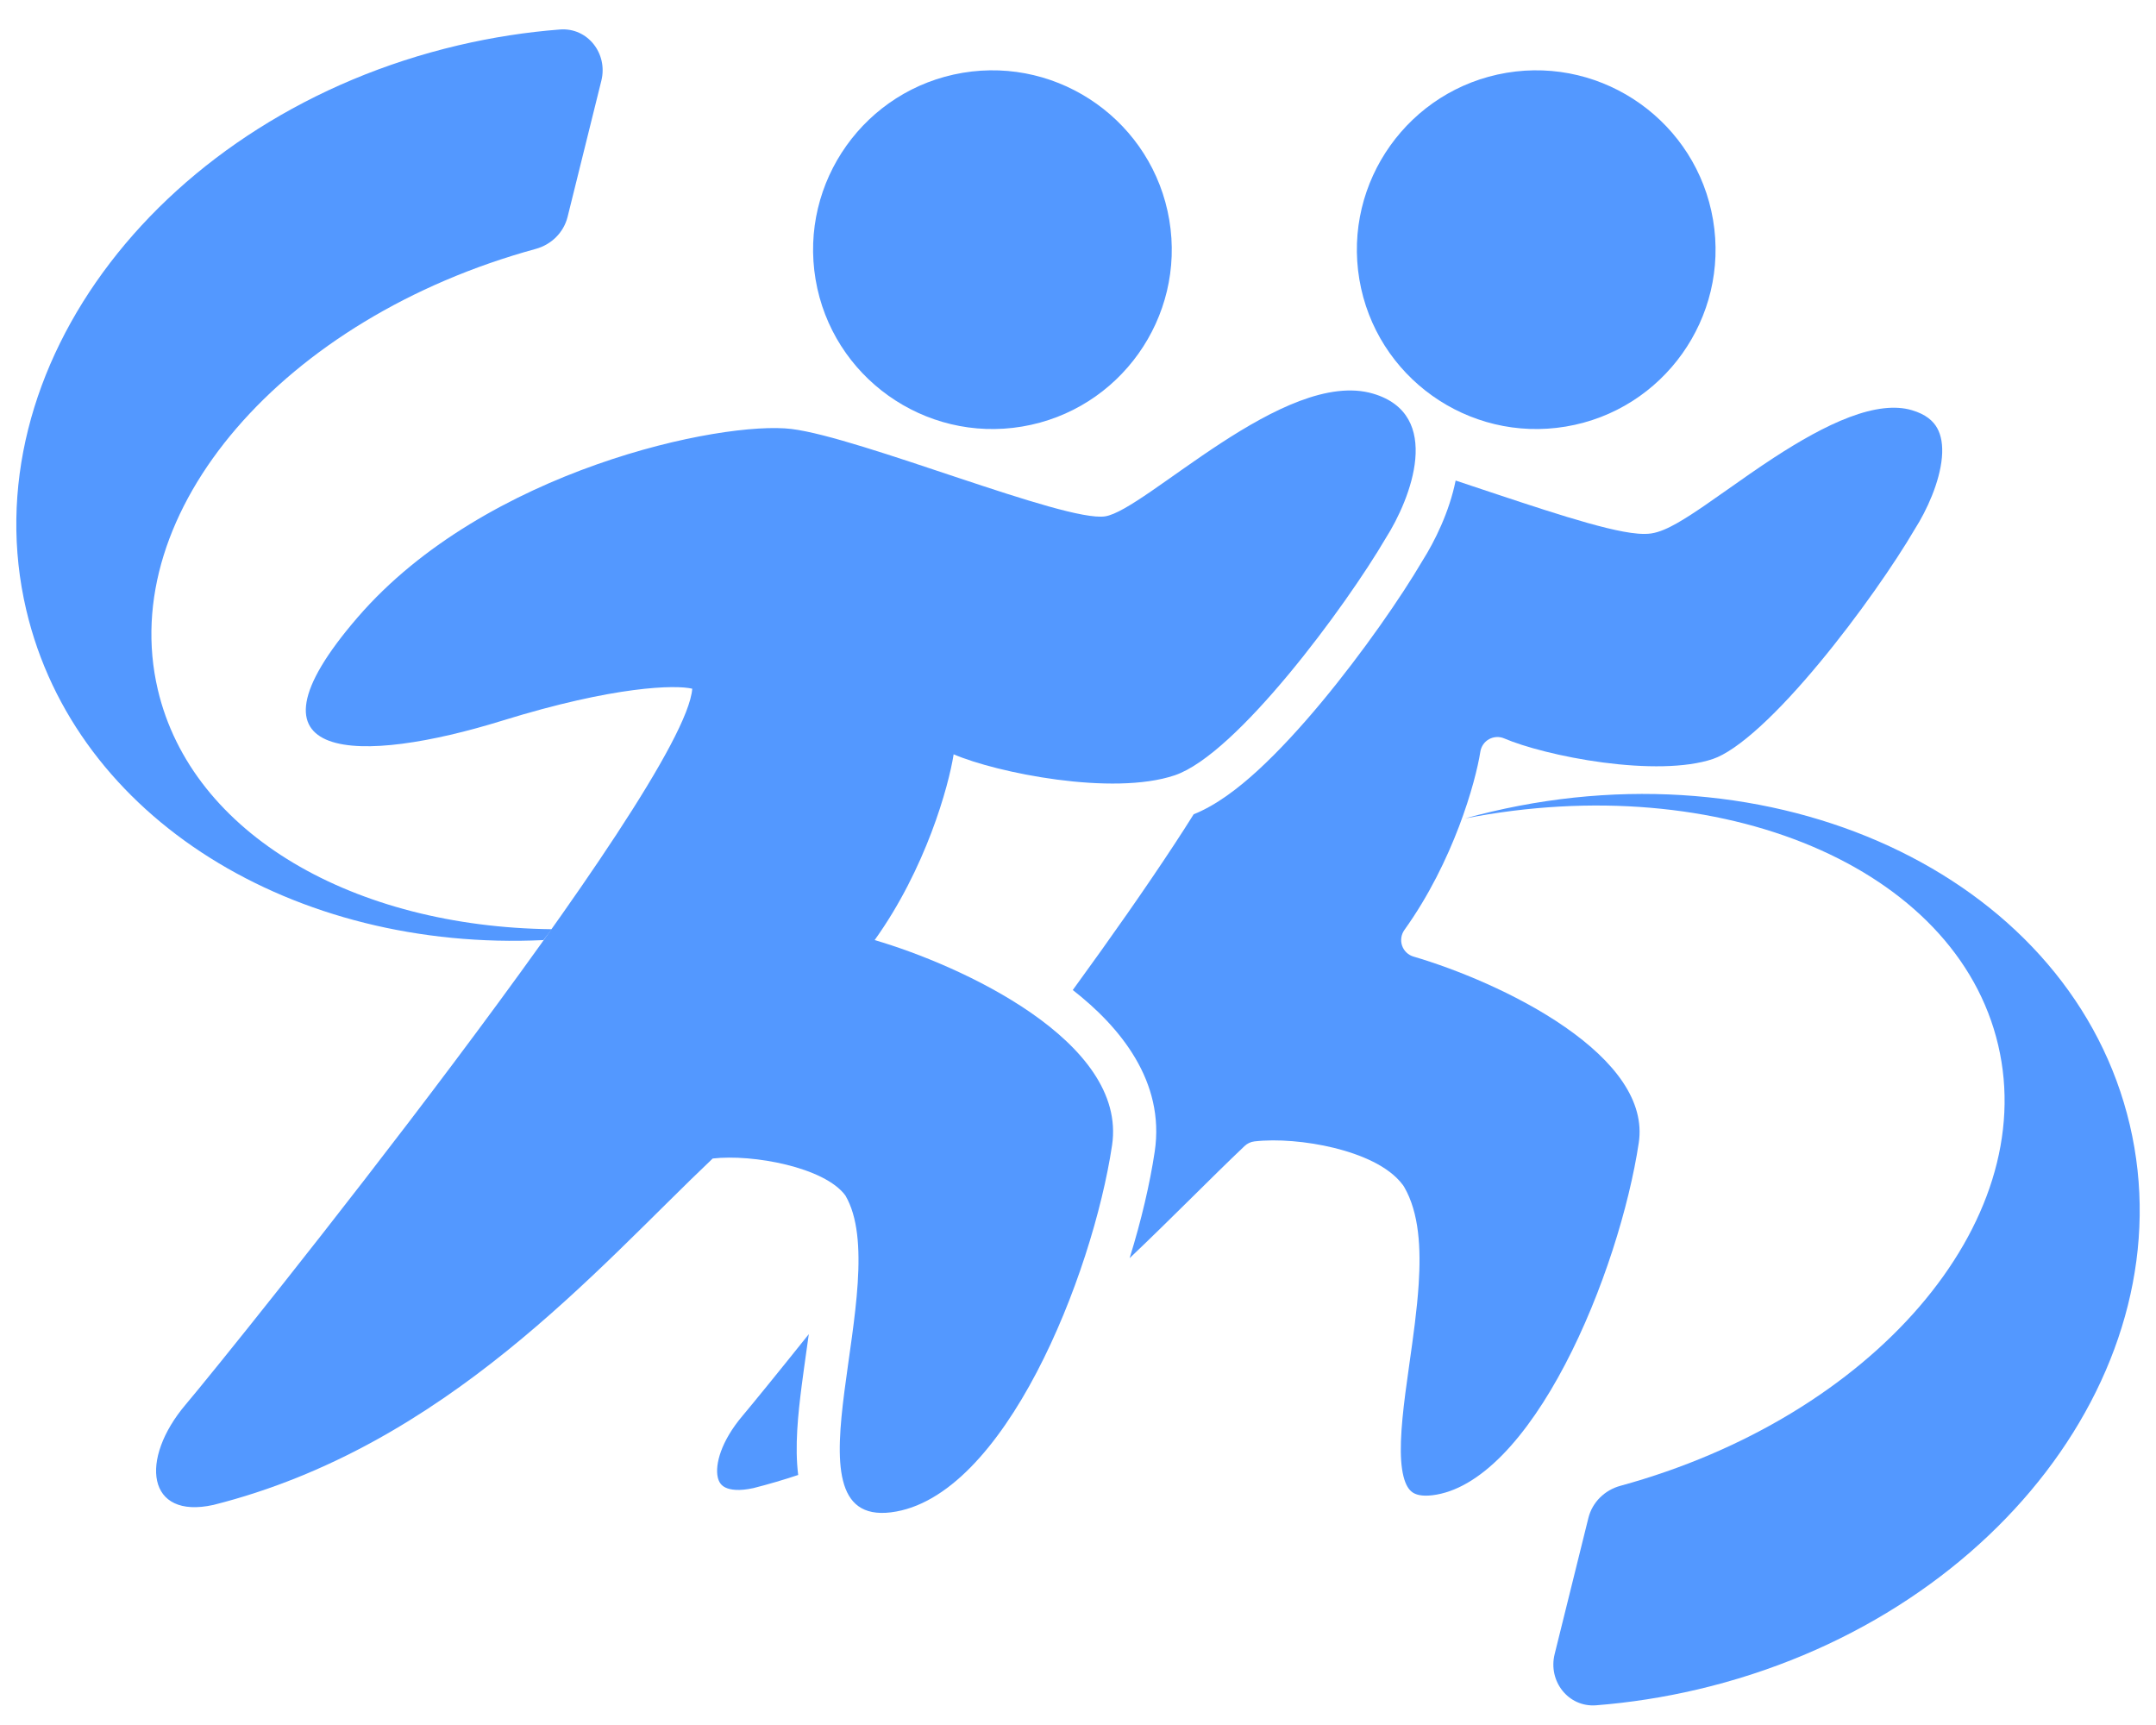
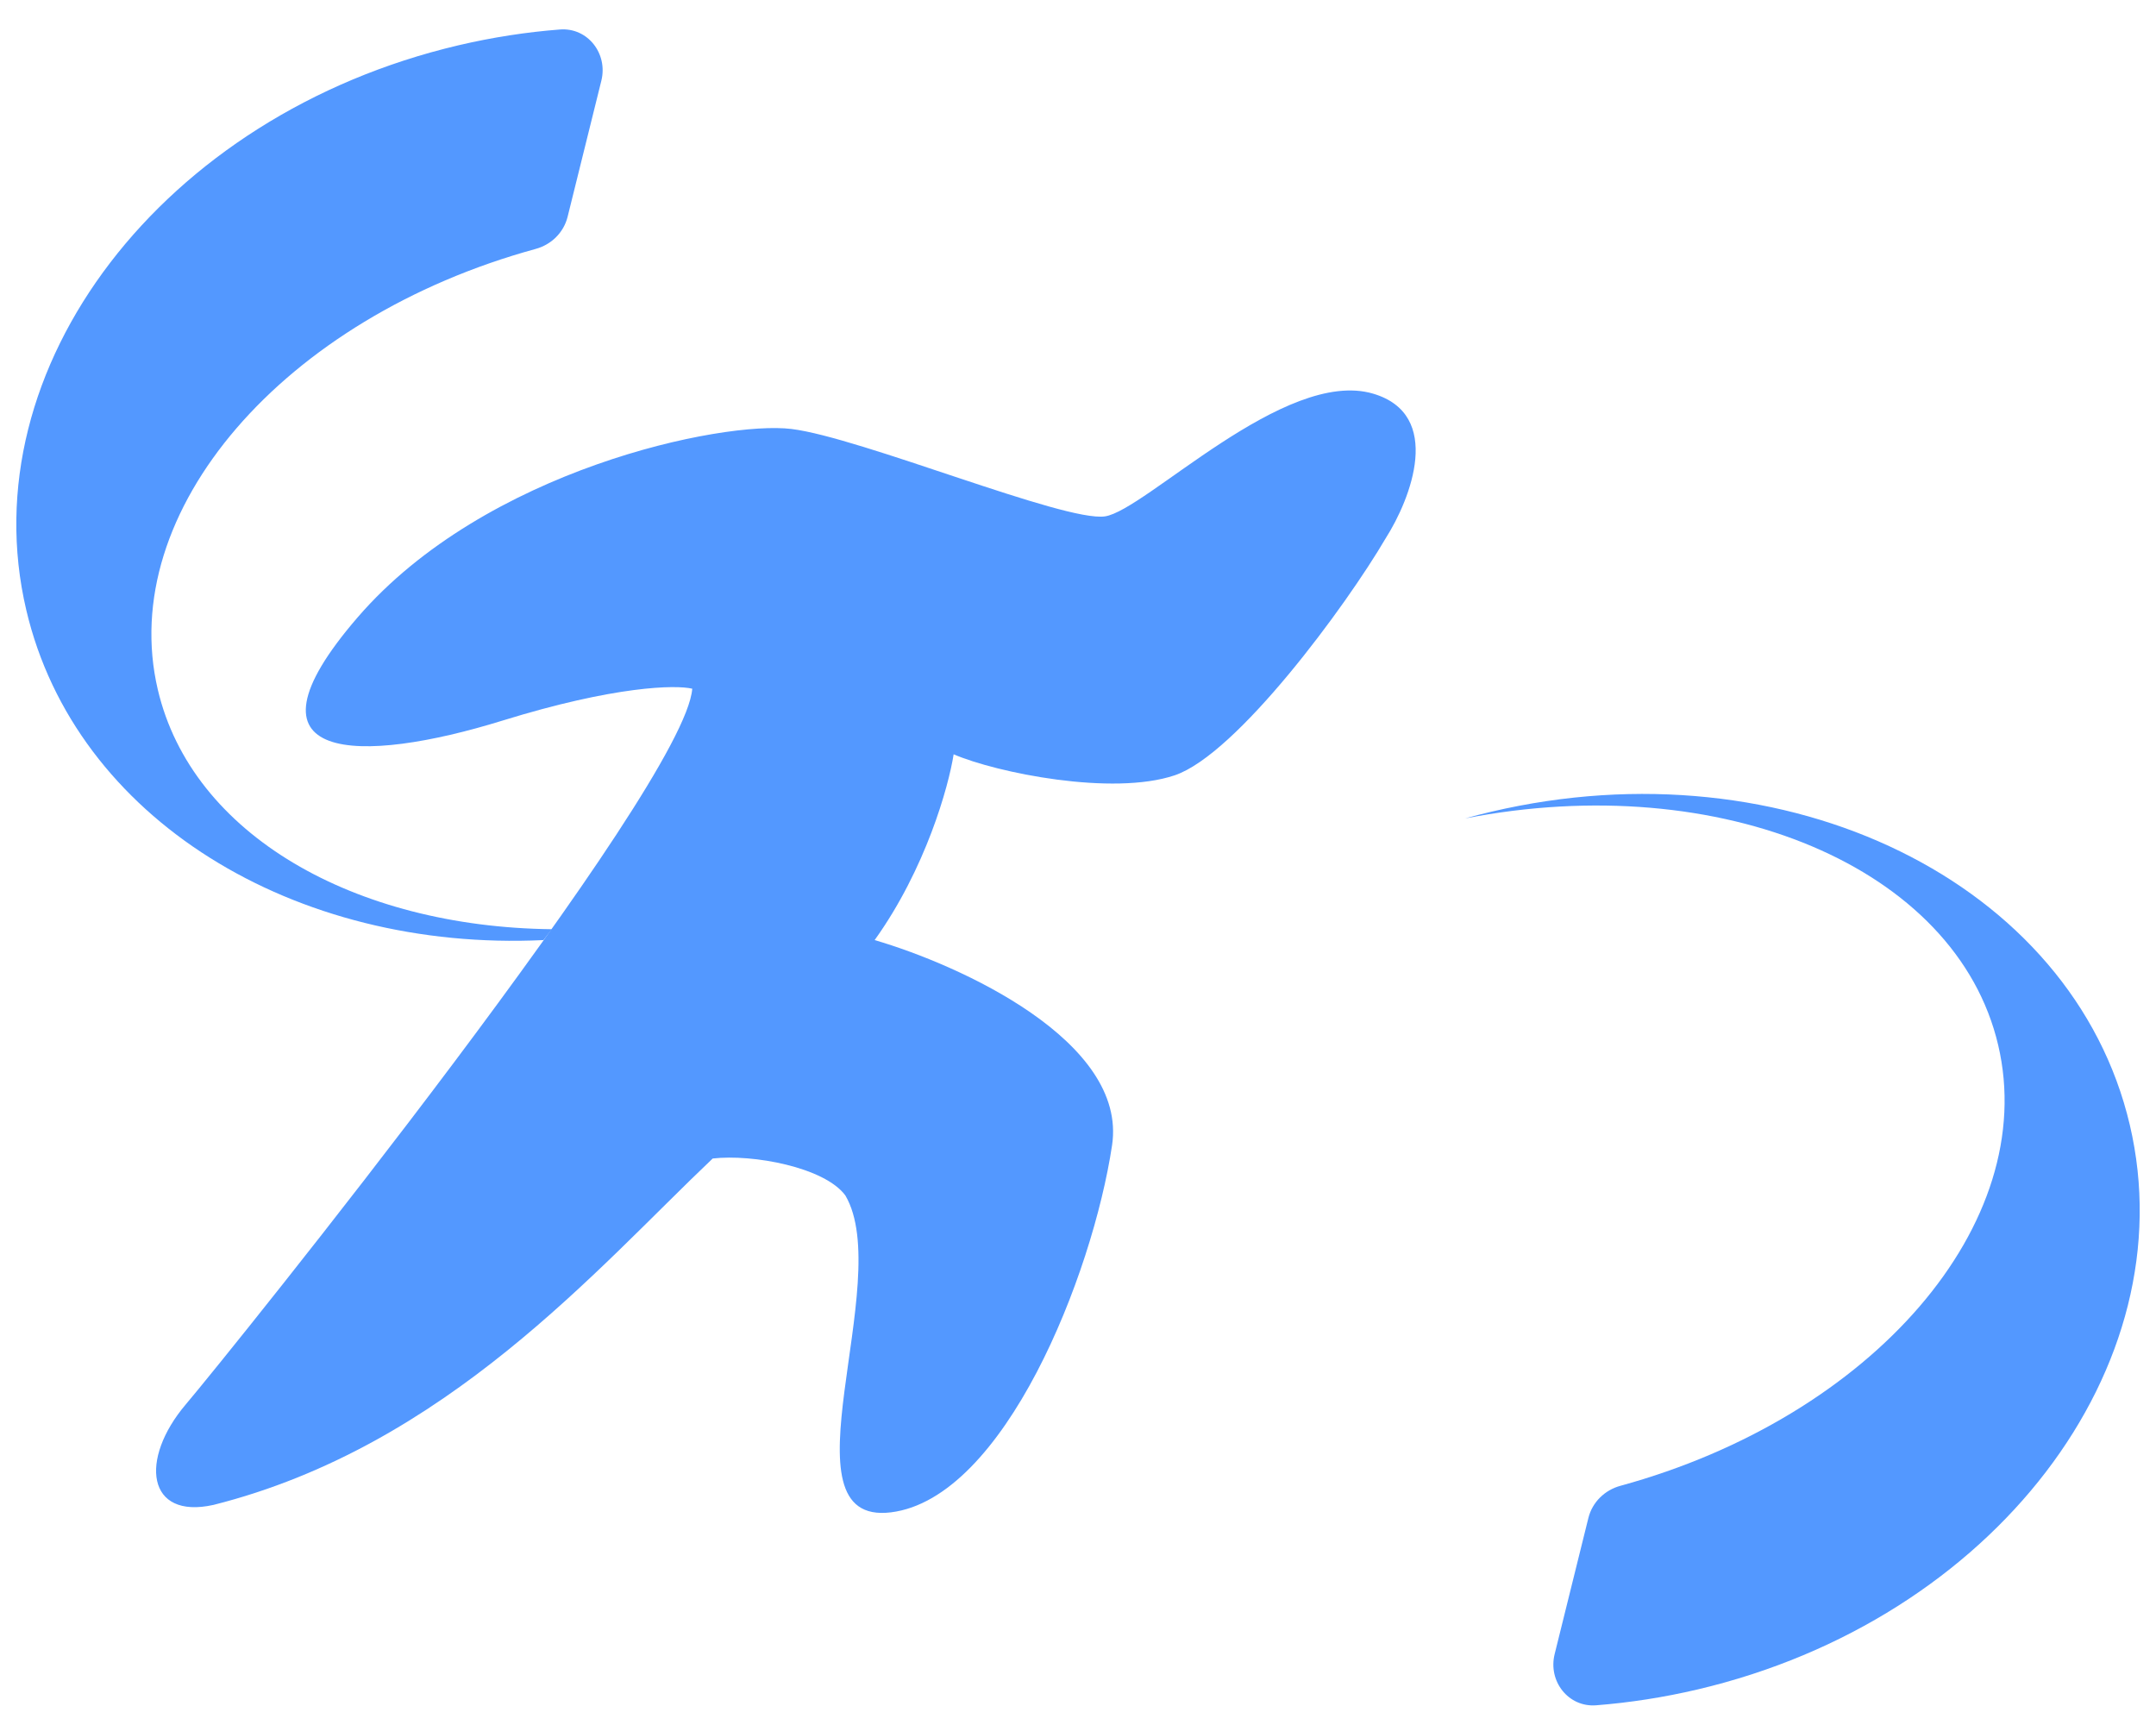
<svg xmlns="http://www.w3.org/2000/svg" width="50" height="40" viewBox="0 0 50 40" fill="none">
-   <path d="M23.704 9.891C25.966 9.512 27.497 7.363 27.117 5.101C26.737 2.84 24.588 1.309 22.327 1.688C20.065 2.068 18.534 4.217 18.914 6.479C19.294 8.74 21.443 10.271 23.704 9.891Z" fill="#5398FF" />
  <path d="M11.648 16.711C14.268 15.9 15.677 15.879 16.054 15.97C15.885 18.248 5.383 31.298 4.306 32.569C3.229 33.84 3.401 35.241 4.952 34.896C10.348 33.535 13.847 29.407 16.528 26.864C17.455 26.757 19.123 27.066 19.605 27.721C20.769 29.703 18.032 35.392 20.661 35.069C23.29 34.745 25.337 29.574 25.79 26.557C26.152 24.144 22.27 22.379 20.284 21.799C21.469 20.145 21.999 18.238 22.116 17.491C23.11 17.919 25.8 18.465 27.243 17.978C28.685 17.491 31.219 14.047 32.136 12.481C32.72 11.565 33.48 9.611 31.843 9.128C29.796 8.524 26.561 11.838 25.625 11.974C24.689 12.111 19.952 10.142 18.354 9.947C16.756 9.752 11.259 10.882 8.296 14.313C5.333 17.744 8.374 17.724 11.648 16.711Z" fill="#5398FF" />
-   <path fill-rule="evenodd" clip-rule="evenodd" d="M18.757 30.937C17.99 31.896 17.431 32.58 17.222 32.828C16.718 33.422 16.581 33.964 16.645 34.253C16.672 34.377 16.732 34.45 16.827 34.495C16.936 34.547 17.137 34.58 17.471 34.507C17.826 34.417 18.173 34.315 18.511 34.202C18.428 33.544 18.508 32.786 18.592 32.132C18.626 31.867 18.663 31.61 18.698 31.357C18.718 31.216 18.738 31.076 18.757 30.937ZM26.197 29.175C26.702 28.695 27.182 28.221 27.642 27.767C28.065 27.348 28.472 26.946 28.864 26.574C28.926 26.515 29.007 26.477 29.093 26.467C29.613 26.407 30.311 26.464 30.939 26.618C31.256 26.696 31.569 26.802 31.841 26.938C32.108 27.071 32.365 27.248 32.538 27.483C32.546 27.495 32.554 27.506 32.561 27.518C32.918 28.127 32.953 28.964 32.901 29.776C32.863 30.367 32.773 31.006 32.687 31.612C32.653 31.852 32.62 32.086 32.591 32.31C32.485 33.137 32.44 33.804 32.549 34.238C32.601 34.443 32.677 34.548 32.753 34.602C32.826 34.654 32.959 34.704 33.223 34.672C33.757 34.606 34.3 34.288 34.834 33.746C35.365 33.206 35.861 32.472 36.298 31.637C37.174 29.967 37.785 27.963 38.005 26.498C38.149 25.538 37.456 24.622 36.3 23.819C35.172 23.035 33.748 22.465 32.782 22.182C32.658 22.146 32.559 22.052 32.516 21.929C32.474 21.806 32.494 21.671 32.569 21.565C33.71 19.974 34.222 18.129 34.331 17.429C34.351 17.306 34.425 17.2 34.533 17.14C34.642 17.081 34.772 17.074 34.885 17.123C35.338 17.318 36.22 17.555 37.174 17.681C38.138 17.808 39.095 17.812 39.725 17.599C40.004 17.505 40.382 17.246 40.828 16.838C41.264 16.439 41.732 15.929 42.189 15.378C43.105 14.276 43.955 13.041 44.401 12.279C44.404 12.274 44.406 12.27 44.409 12.266C44.684 11.835 44.984 11.18 45.035 10.607C45.06 10.325 45.021 10.096 44.924 9.924C44.833 9.762 44.665 9.608 44.34 9.512C43.95 9.396 43.462 9.458 42.891 9.673C42.326 9.886 41.729 10.229 41.146 10.608C40.763 10.858 40.402 11.112 40.064 11.351C39.883 11.478 39.708 11.601 39.54 11.717C39.305 11.878 39.082 12.025 38.884 12.136C38.696 12.242 38.488 12.341 38.293 12.37C38.106 12.397 37.874 12.369 37.647 12.327C37.408 12.283 37.127 12.213 36.821 12.127C36.21 11.956 35.471 11.713 34.722 11.464L34.403 11.358C34.187 11.286 33.971 11.214 33.758 11.143C33.611 11.873 33.27 12.558 32.989 13.002C32.499 13.837 31.61 15.124 30.656 16.273C30.175 16.852 29.662 17.414 29.162 17.872C28.72 18.276 28.208 18.673 27.683 18.881C27.545 19.102 27.398 19.33 27.244 19.565C26.57 20.593 25.753 21.756 24.879 22.957C25.974 23.811 27.023 25.076 26.779 26.705C26.668 27.444 26.47 28.295 26.197 29.175Z" fill="#5398FF" />
-   <path d="M36.315 9.891C38.577 9.512 40.108 7.363 39.728 5.101C39.348 2.84 37.199 1.309 34.938 1.688C32.676 2.068 31.145 4.217 31.525 6.479C31.905 8.74 34.053 10.271 36.315 9.891Z" fill="#5398FF" />
  <path d="M10.633 1.05C3.776 2.661 -0.712 8.523 0.609 14.144C1.747 18.989 6.831 22.073 12.605 21.799L12.797 21.547C8.22 21.494 4.45 19.358 3.66 15.992C2.687 11.853 6.578 7.372 12.423 5.772C12.785 5.674 13.072 5.393 13.163 5.029L13.946 1.871C14.102 1.243 13.629 0.633 12.984 0.684C12.208 0.744 11.422 0.865 10.633 1.05Z" fill="#5398FF" />
  <path d="M39.367 39.176C46.224 37.565 50.712 31.703 49.392 26.083C48.071 20.462 41.442 17.212 34.586 18.822C34.381 18.87 34.178 18.922 33.978 18.978C39.91 17.823 45.37 20.103 46.34 24.234C47.313 28.373 43.422 32.855 37.577 34.454C37.215 34.553 36.928 34.833 36.837 35.197L36.054 38.356C35.898 38.984 36.371 39.593 37.016 39.543C37.792 39.482 38.578 39.361 39.367 39.176Z" fill="#5398FF" />
</svg>